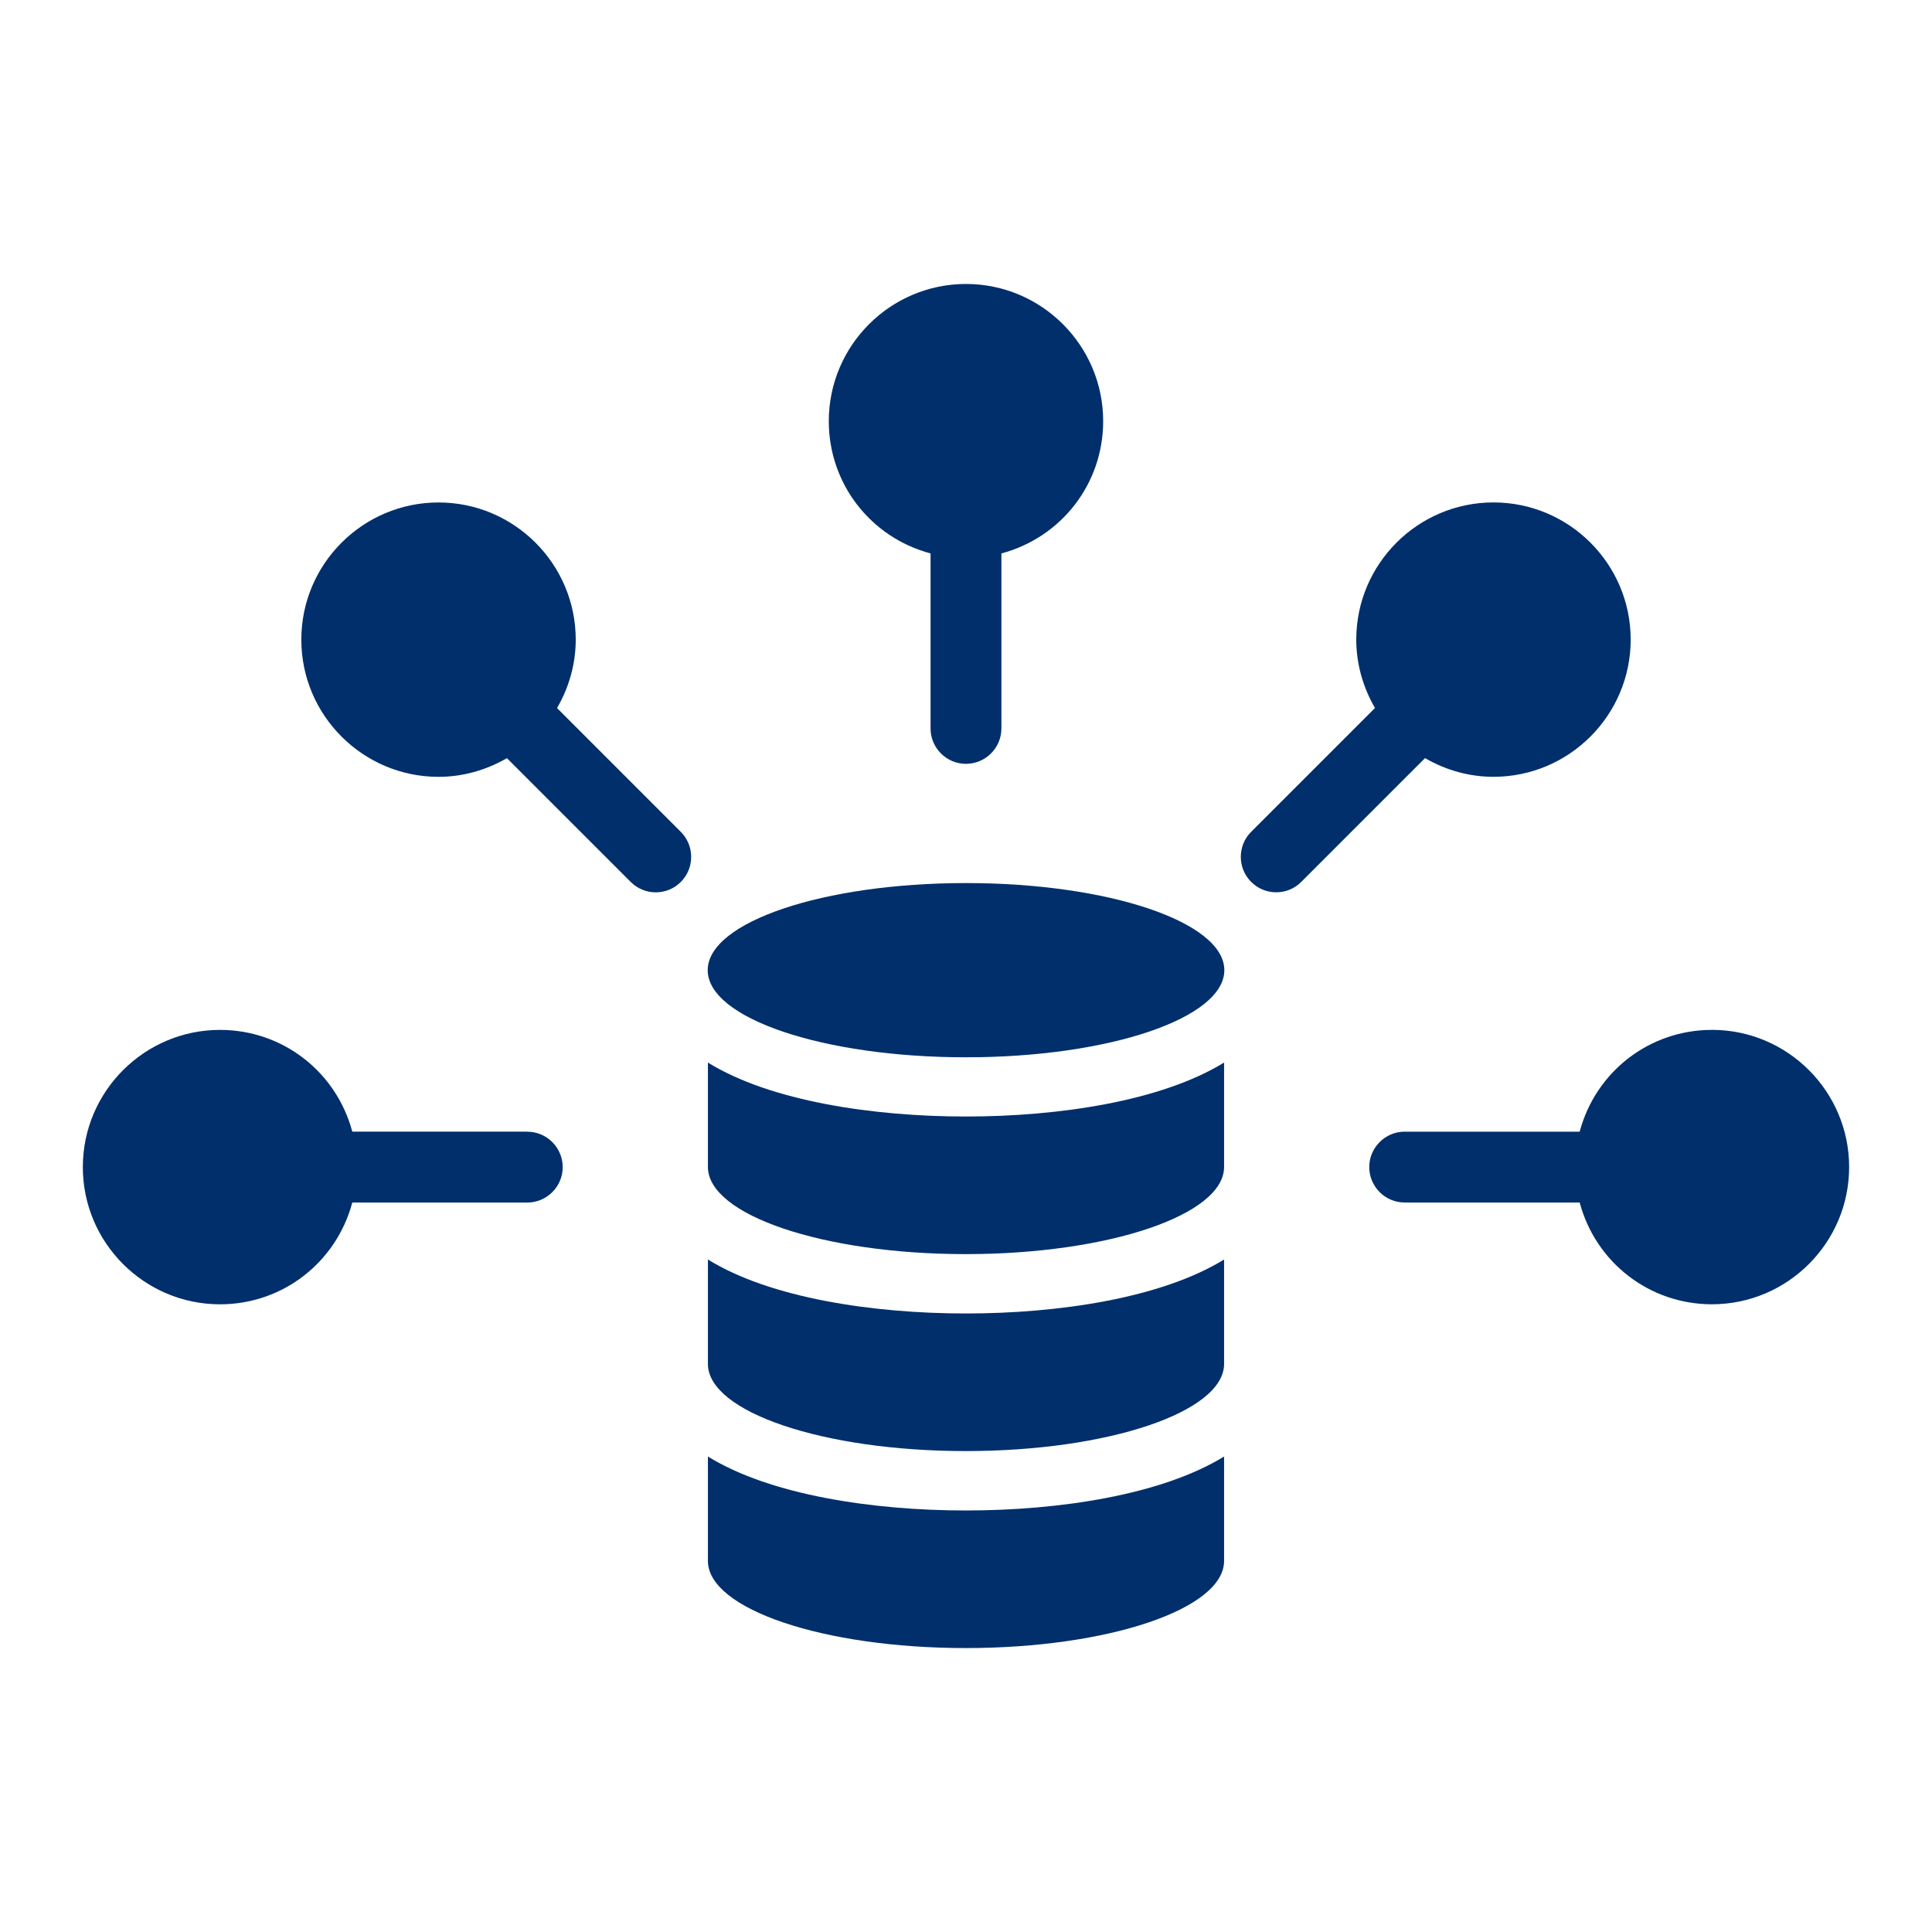
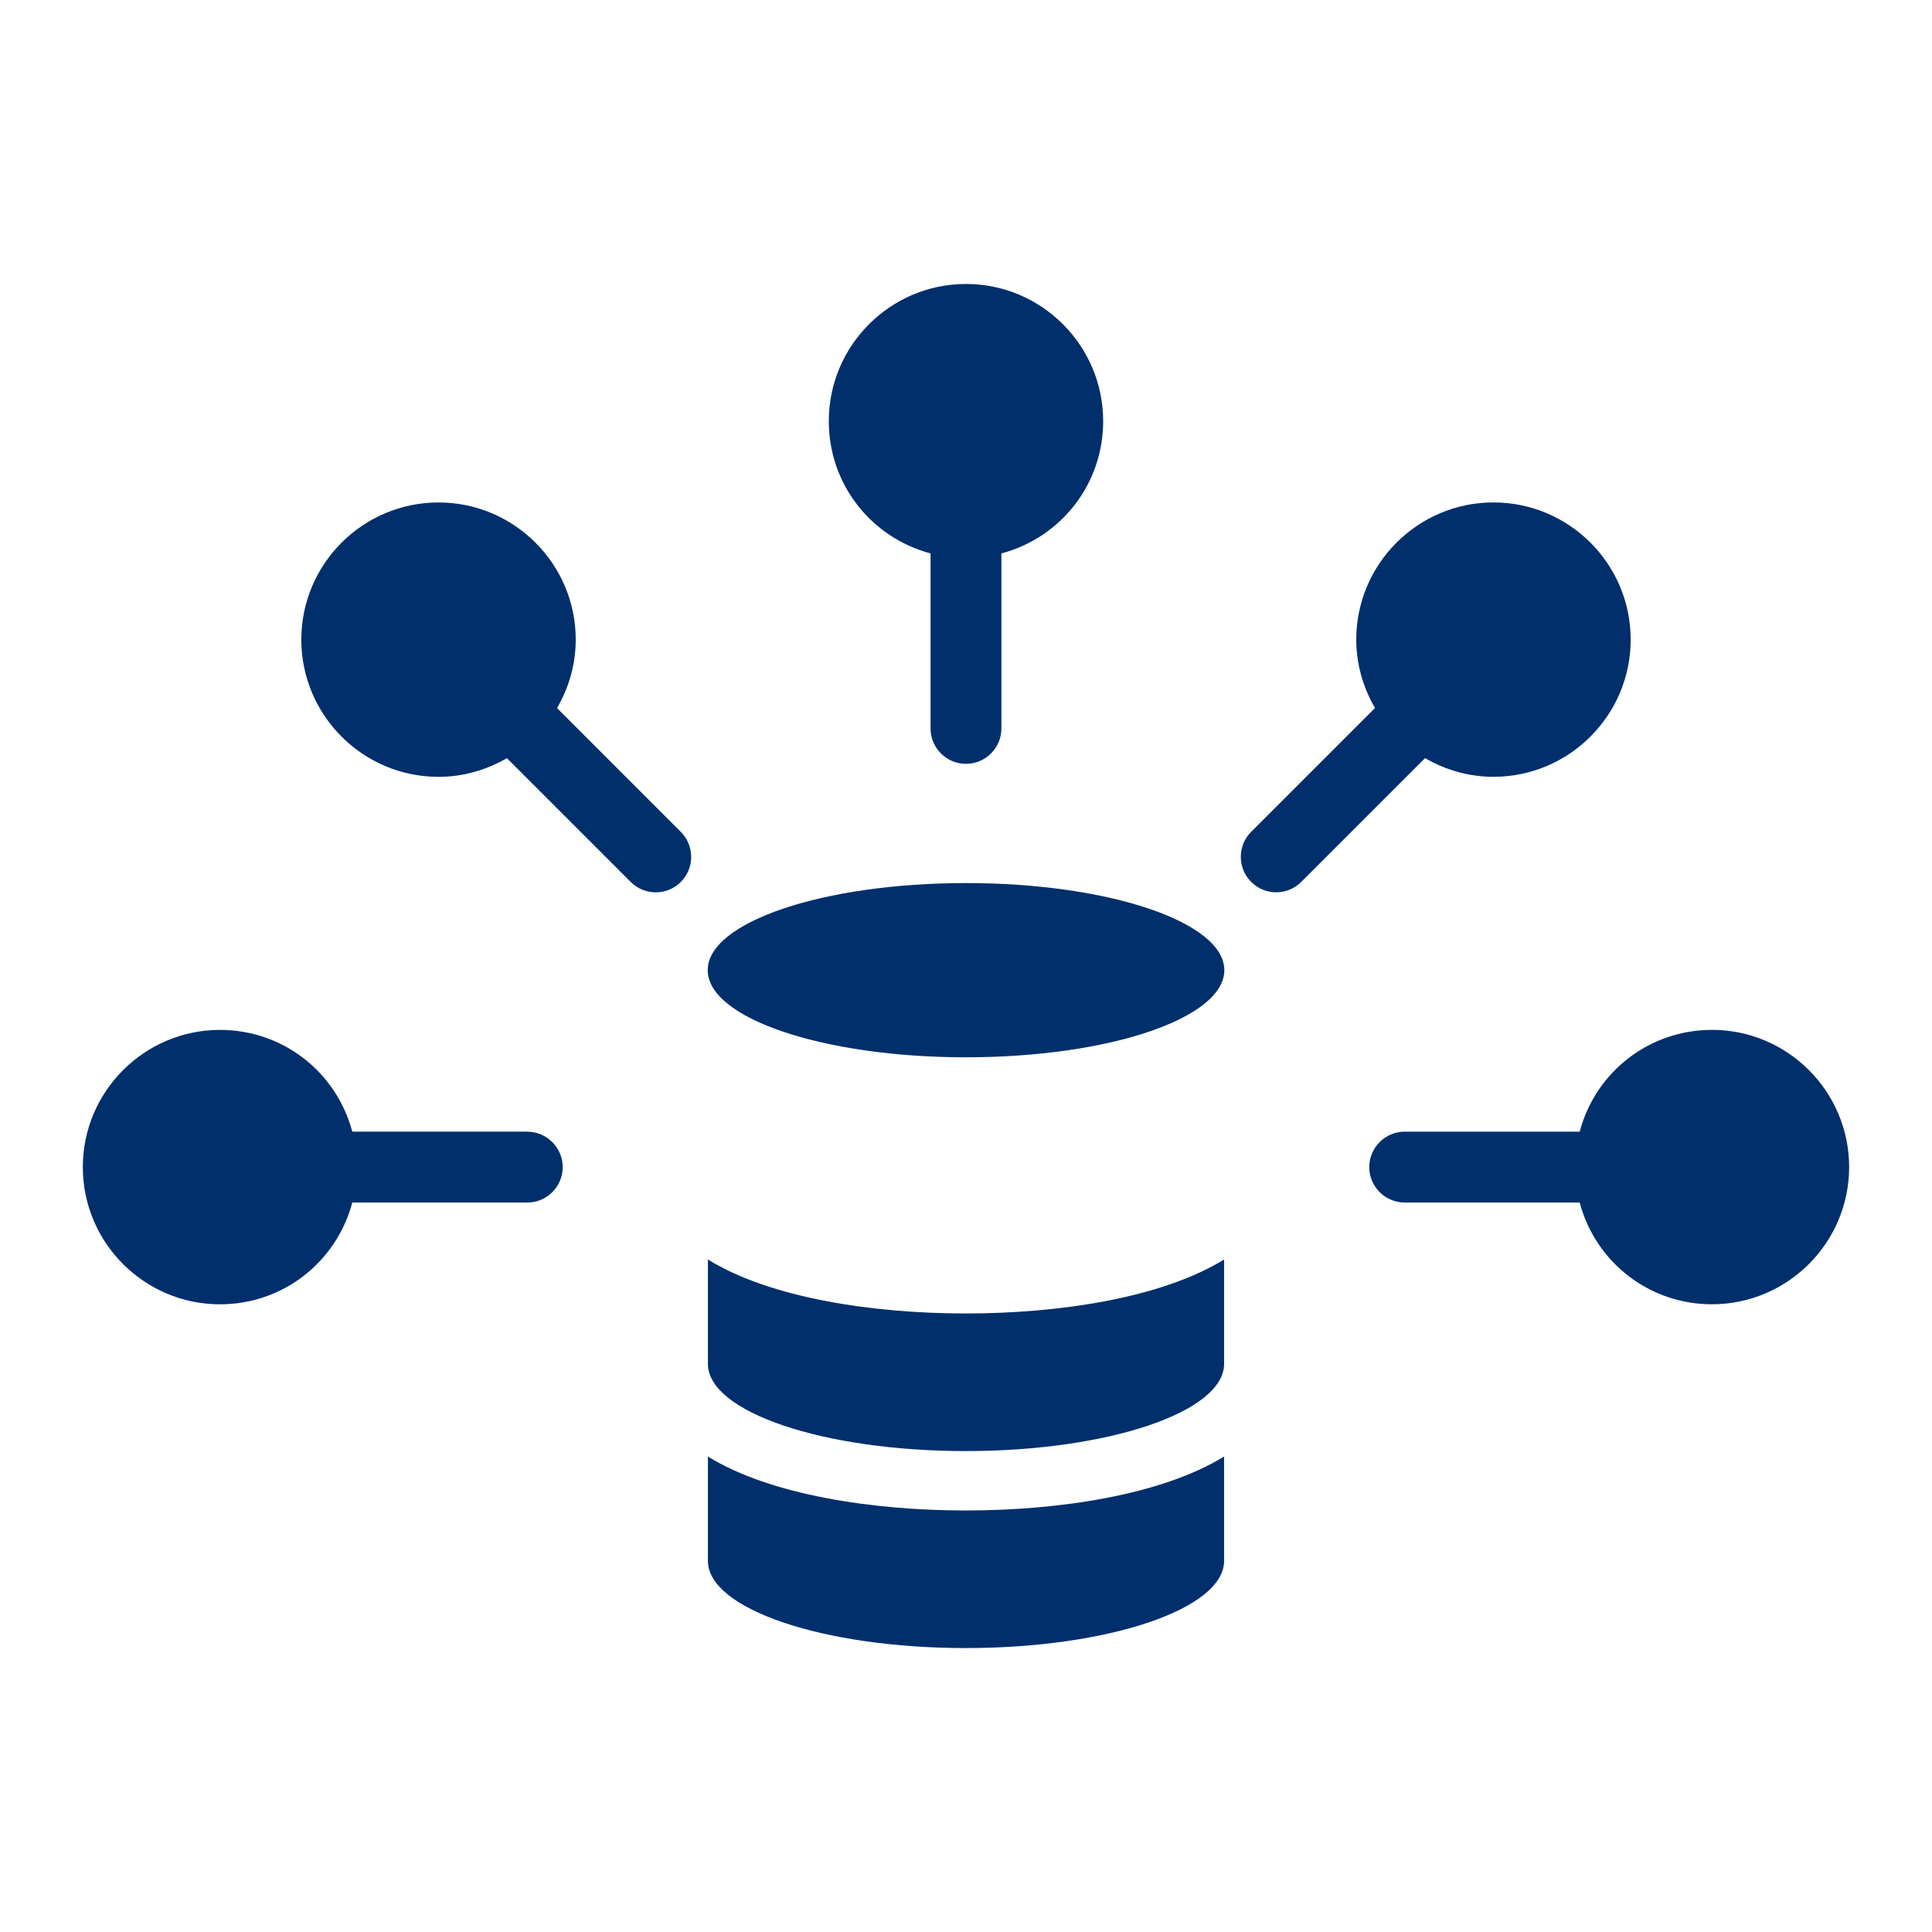
<svg xmlns="http://www.w3.org/2000/svg" id="Layer_1" data-name="Layer 1" viewBox="0 0 55 55">
  <defs>
    <style>
      .cls-1 {
        fill: #002f6c;
      }
    </style>
  </defs>
  <path class="cls-1" d="M20.153,35.856v2.973c0,1.367,3.283,2.48,7.34,2.48s7.354-1.113,7.354-2.48v-2.973c-1.789,1.099-4.705,1.536-7.354,1.536-2.634,0-5.565-.437-7.34-1.536Z" />
-   <path class="cls-1" d="M20.153,30.249v2.973c0,1.367,3.283,2.48,7.34,2.48s7.354-1.113,7.354-2.48v-2.973c-1.789,1.099-4.705,1.536-7.354,1.536-2.634,0-5.565-.437-7.34-1.536Z" />
  <path class="cls-1" d="M20.153,41.464v2.973c0,1.367,3.283,2.48,7.34,2.48s7.354-1.113,7.354-2.48v-2.973c-1.789,1.099-4.705,1.536-7.354,1.536-2.634,0-5.565-.437-7.34-1.536Z" />
  <path class="cls-1" d="M27.5,25.139c-4.061,0-7.353,1.11-7.353,2.48s3.292,2.48,7.353,2.48,7.354-1.11,7.354-2.48-3.292-2.48-7.354-2.48Z" />
  <g>
    <path class="cls-1" d="M27.5,8.084c-2.153,0-3.906,1.752-3.906,3.906,0,1.777,1.185,3.307,2.897,3.765v4.982c0,.556.453,1.008,1.008,1.008s1.009-.453,1.009-1.008v-4.982c1.712-.458,2.897-1.988,2.897-3.765,0-2.153-1.752-3.906-3.906-3.906Z" />
    <path class="cls-1" d="M15.858,20.156c.349-.6.532-1.271.532-1.947,0-2.153-1.752-3.905-3.906-3.905s-3.906,1.752-3.906,3.905,1.752,3.906,3.906,3.906c.676,0,1.346-.184,1.947-.532l3.524,3.524c.191.191.444.296.713.296s.523-.105.713-.296c.191-.191.295-.444.295-.713s-.105-.522-.295-.713l-3.524-3.525Z" />
    <path class="cls-1" d="M15.01,32.216h-4.981c-.458-1.712-1.988-2.897-3.765-2.897-2.153,0-3.906,1.752-3.906,3.906s1.752,3.906,3.906,3.906c1.777,0,3.307-1.185,3.765-2.897h4.981c.556,0,1.009-.453,1.009-1.008s-.453-1.009-1.009-1.009Z" />
    <path class="cls-1" d="M48.735,29.319c-1.777,0-3.307,1.184-3.765,2.897h-4.981c-.556,0-1.009.453-1.009,1.009s.453,1.008,1.009,1.008h4.981c.458,1.712,1.988,2.897,3.765,2.897,2.153,0,3.906-1.752,3.906-3.906s-1.752-3.906-3.906-3.906Z" />
    <path class="cls-1" d="M42.516,22.114c2.153,0,3.906-1.752,3.906-3.906s-1.752-3.905-3.906-3.905-3.906,1.752-3.906,3.905c0,.676.184,1.346.533,1.947l-3.525,3.525c-.393.393-.393,1.033,0,1.426.191.191.444.296.713.296s.523-.105.713-.296l3.524-3.524c.6.349,1.27.532,1.947.532Z" />
  </g>
</svg>